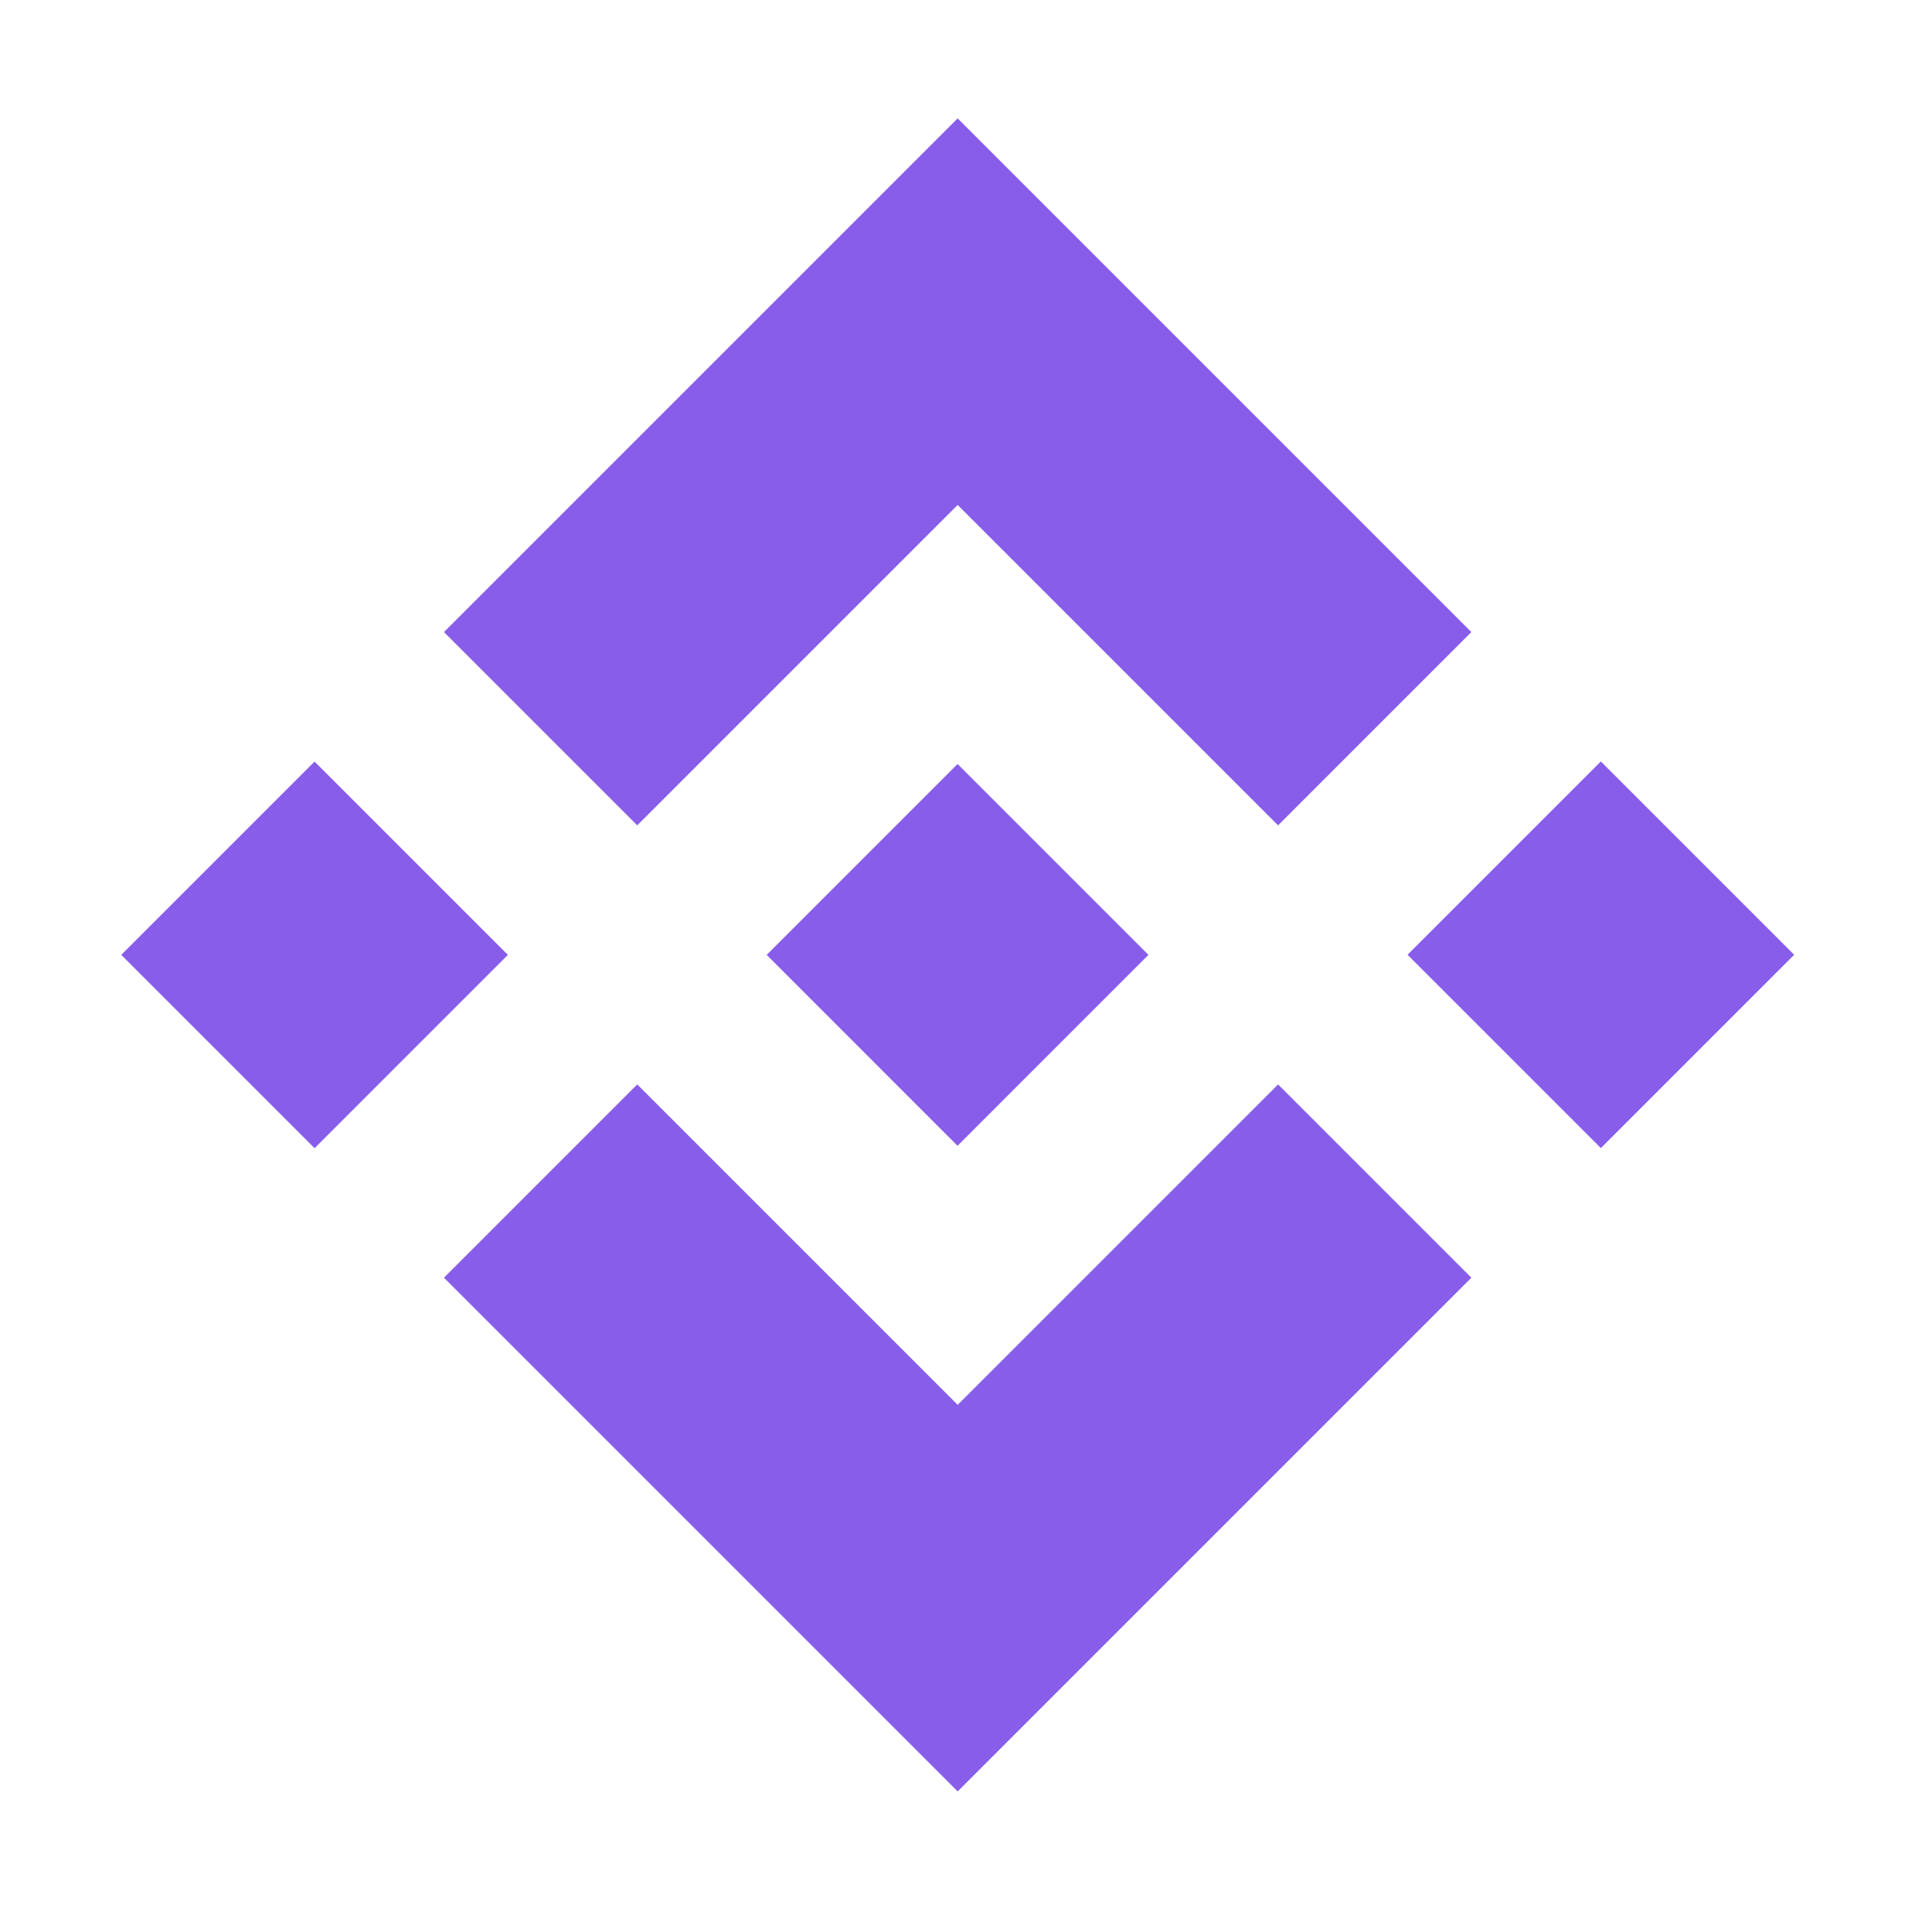
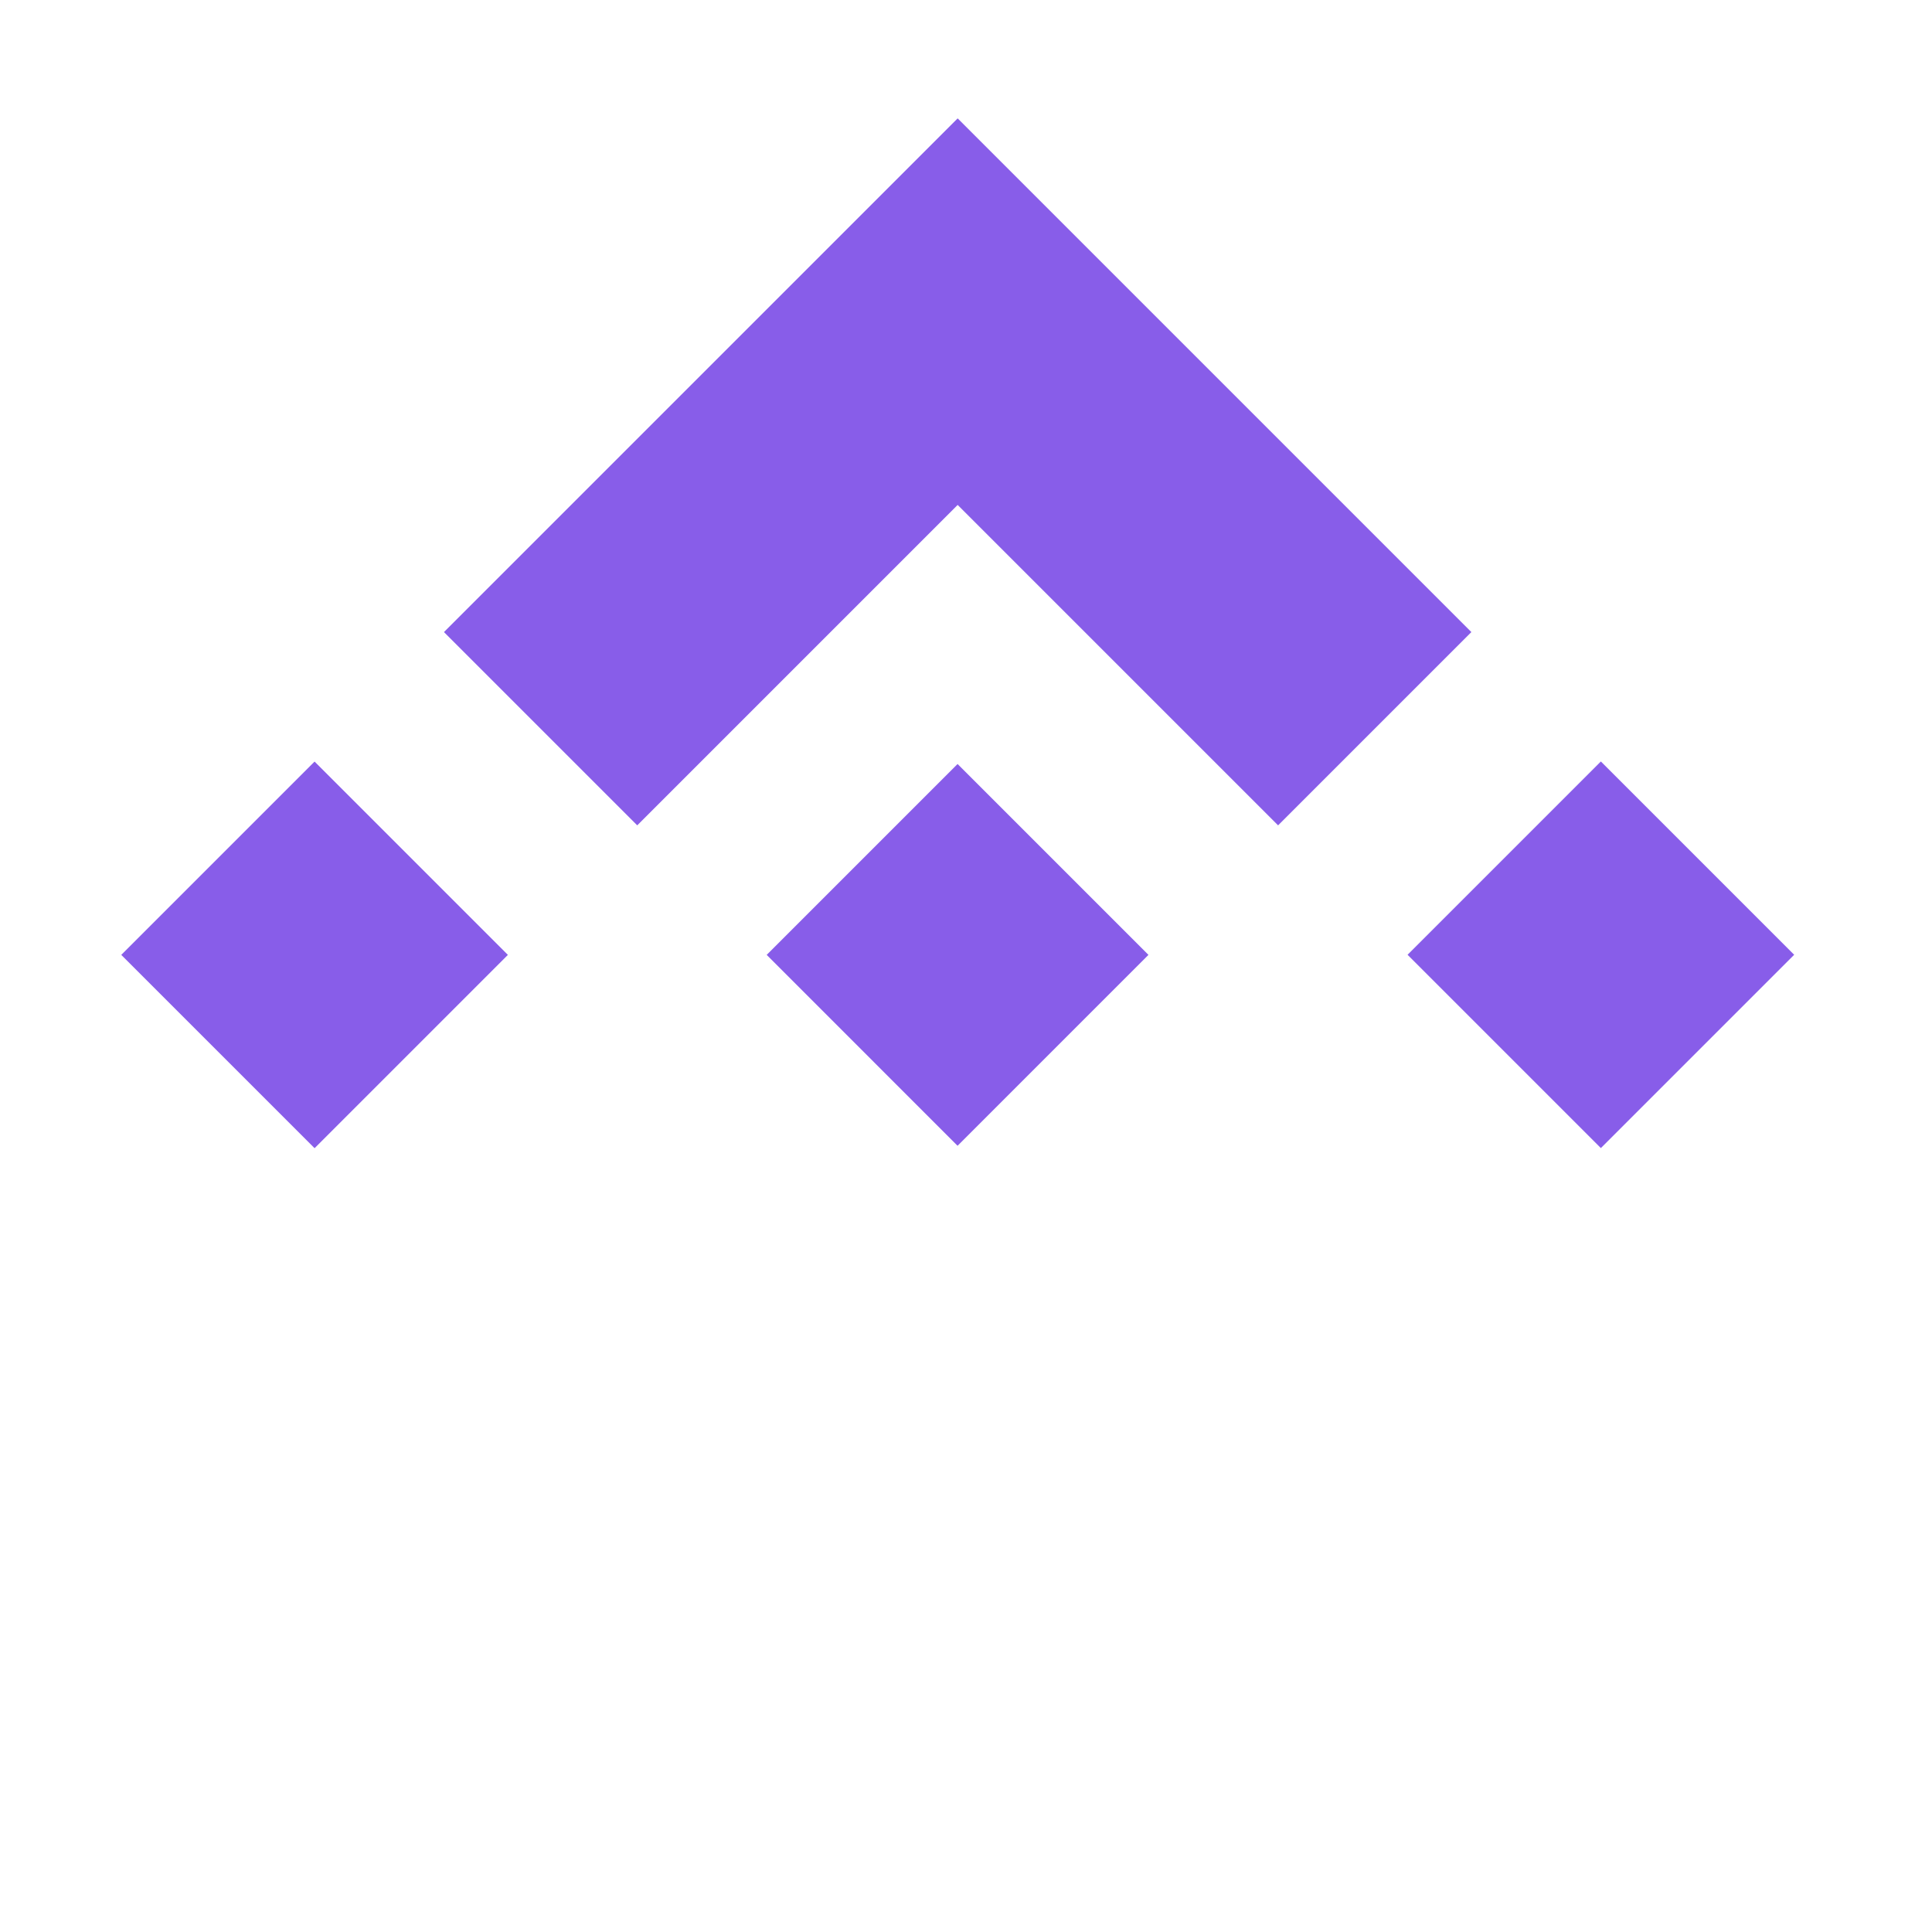
<svg xmlns="http://www.w3.org/2000/svg" width="74" height="74" viewBox="0 0 74 74" fill="none">
  <path d="M61.317 29.166L53.913 36.57L61.317 43.974L68.721 36.57L61.317 29.166Z" fill="#885DE9" />
  <path d="M12.049 29.17L4.645 36.574L12.049 43.978L19.453 36.574L12.049 29.17Z" fill="#885DE9" />
-   <path d="M36.681 53.809L24.408 41.536L17.005 48.939L36.681 68.615L56.357 48.939L48.954 41.536L36.681 53.809Z" fill="#885DE9" />
  <path d="M36.681 19.34L48.954 31.613L56.357 24.21L36.681 4.534L17.005 24.21L24.408 31.613L36.681 19.34Z" fill="#885DE9" />
  <path d="M36.677 29.263L29.366 36.574L36.677 43.886L43.988 36.574L36.677 29.263Z" fill="#885DE9" />
</svg>